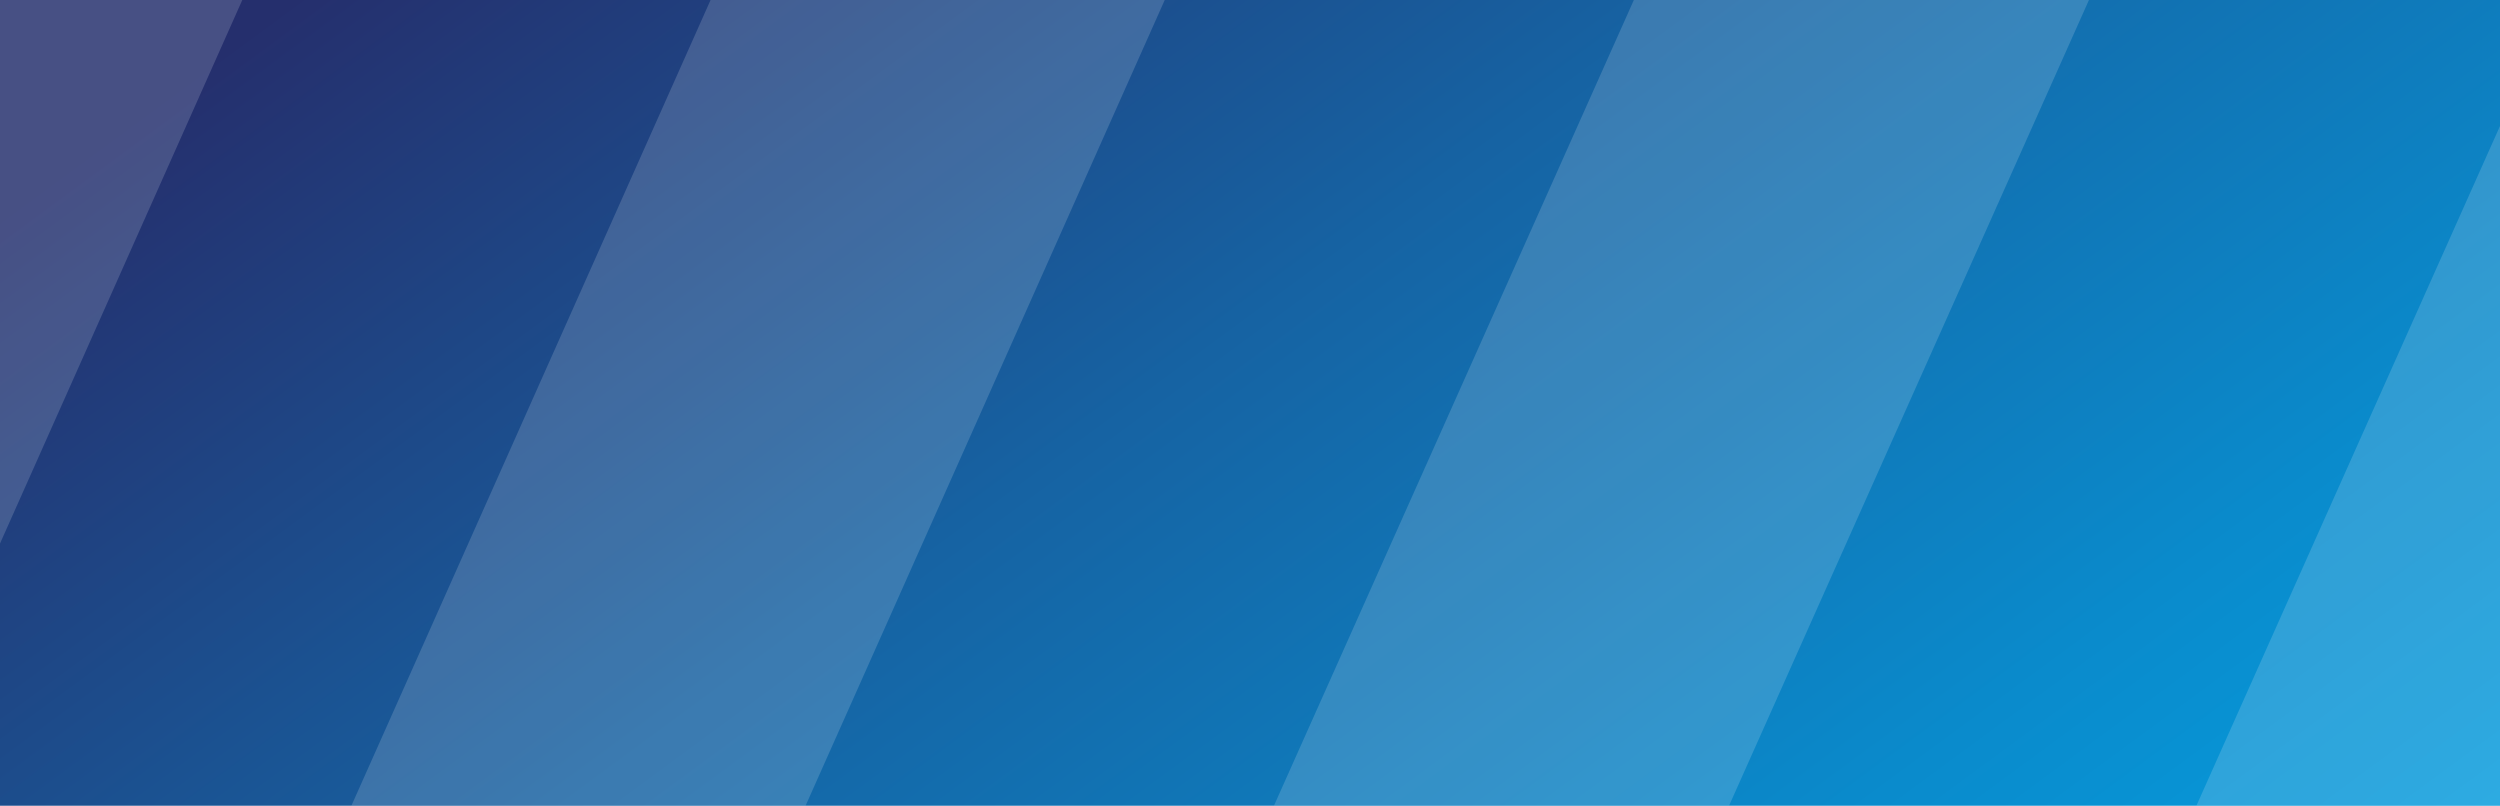
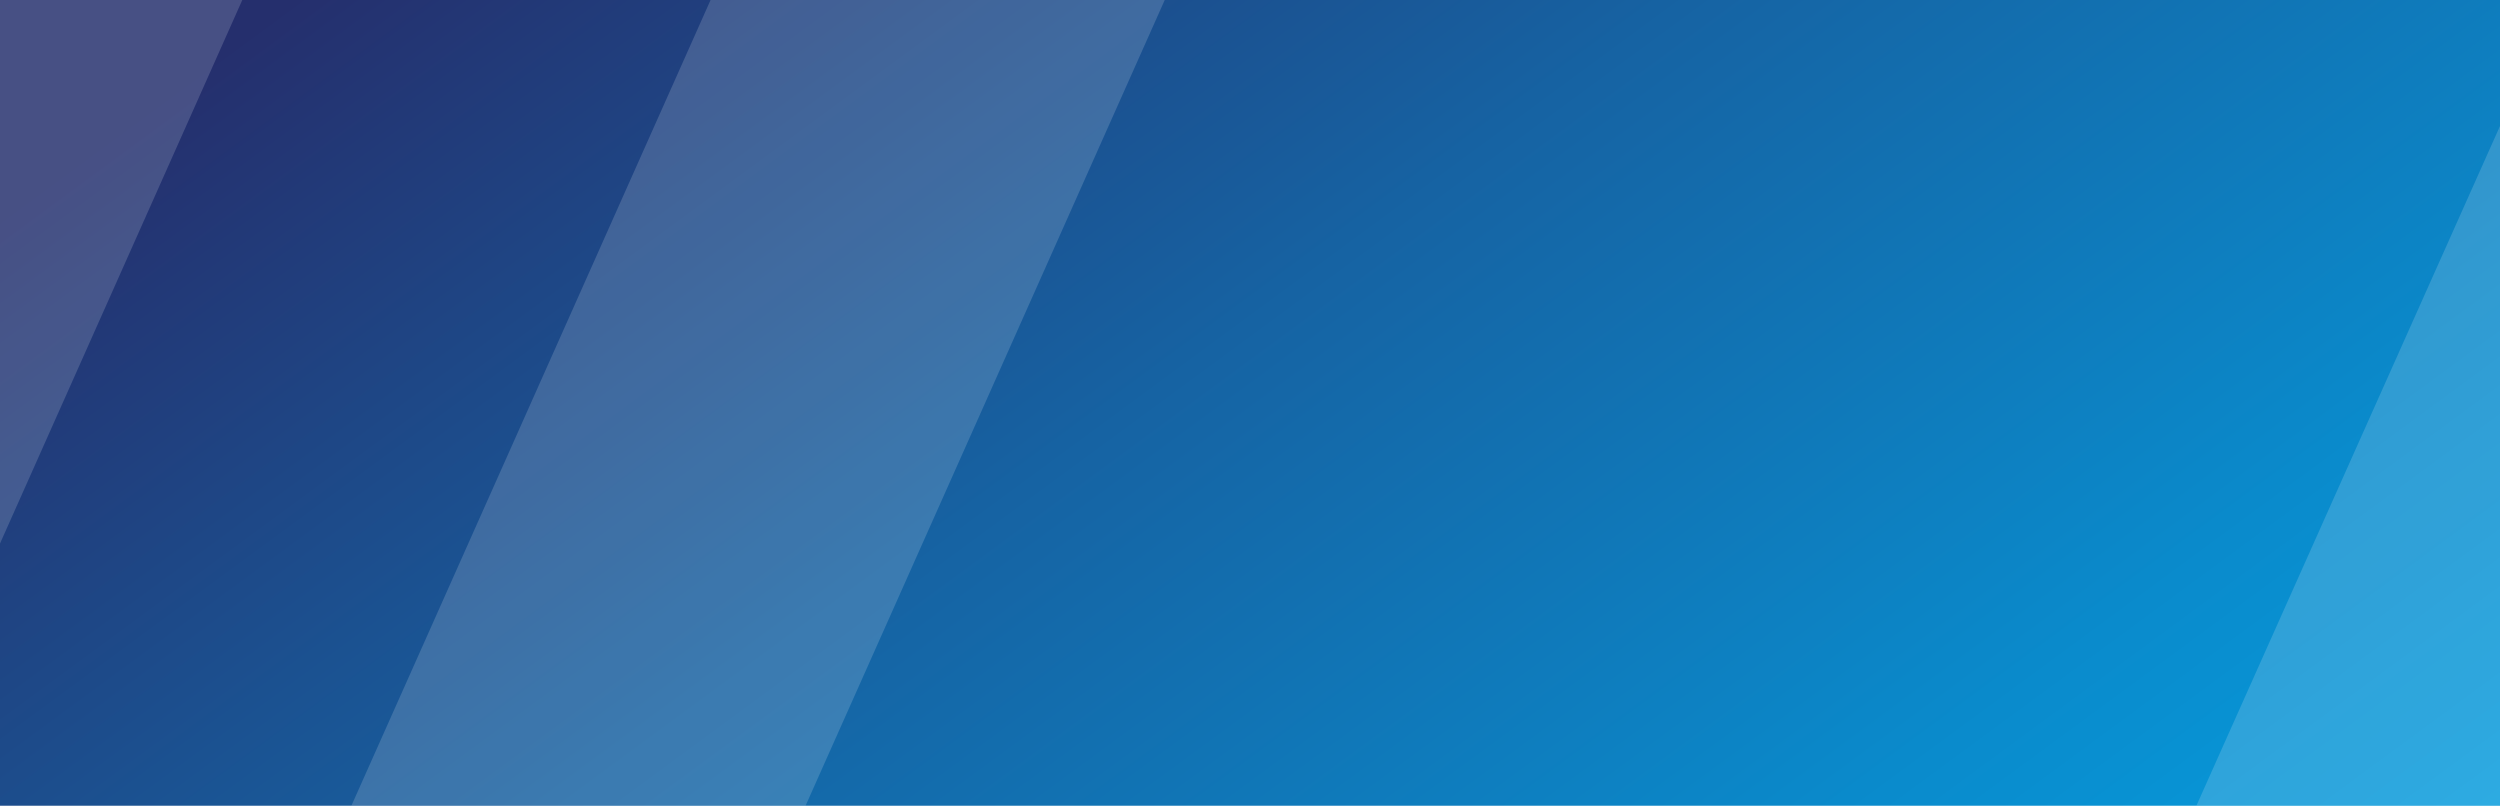
<svg xmlns="http://www.w3.org/2000/svg" width="1328" height="428" fill="none" viewBox="0 0 1328 428" preserveAspectRatio="none">
  <g clip-path="url(#a)">
    <path fill="url(#b)" d="M0 0h1328v428H0z" />
    <g clip-path="url(#c)">
      <g filter="url(#d)">
        <path fill="#fff" fill-opacity=".16" d="M-83.504-65.14-332.25 492.858h241.254l248.746-558H-83.504Z" />
      </g>
      <g filter="url(#e)">
        <path fill="#fff" fill-opacity=".16" d="M406.496-65.14 157.75 492.858h241.254l248.746-558H406.496Z" />
      </g>
      <g filter="url(#f)">
-         <path fill="#fff" fill-opacity=".16" d="M897.004-65.14 647.75 492.858h241.746l249.254-558H897.004Z" />
-       </g>
+         </g>
      <g filter="url(#g)">
        <path fill="#fff" fill-opacity=".16" d="m1387-65.14-249.25 557.999h241.75l249.25-558H1387Z" />
      </g>
    </g>
  </g>
  <defs>
    <filter id="d" width="738" height="806" x="-456.25" y="-189.141" color-interpolation-filters="sRGB" filterUnits="userSpaceOnUse">
      <feFlood flood-opacity="0" result="BackgroundImageFix" />
      <feBlend in="SourceGraphic" in2="BackgroundImageFix" result="shape" />
      <feGaussianBlur result="effect1_foregroundBlur_109_2025" stdDeviation="62" />
    </filter>
    <filter id="e" width="738" height="806" x="33.75" y="-189.141" color-interpolation-filters="sRGB" filterUnits="userSpaceOnUse">
      <feFlood flood-opacity="0" result="BackgroundImageFix" />
      <feBlend in="SourceGraphic" in2="BackgroundImageFix" result="shape" />
      <feGaussianBlur result="effect1_foregroundBlur_109_2025" stdDeviation="62" />
    </filter>
    <filter id="f" width="739" height="806" x="523.75" y="-189.141" color-interpolation-filters="sRGB" filterUnits="userSpaceOnUse">
      <feFlood flood-opacity="0" result="BackgroundImageFix" />
      <feBlend in="SourceGraphic" in2="BackgroundImageFix" result="shape" />
      <feGaussianBlur result="effect1_foregroundBlur_109_2025" stdDeviation="62" />
    </filter>
    <filter id="g" width="739" height="806" x="1013.75" y="-189.141" color-interpolation-filters="sRGB" filterUnits="userSpaceOnUse">
      <feFlood flood-opacity="0" result="BackgroundImageFix" />
      <feBlend in="SourceGraphic" in2="BackgroundImageFix" result="shape" />
      <feGaussianBlur result="effect1_foregroundBlur_109_2025" stdDeviation="62" />
    </filter>
    <clipPath id="a">
      <path fill="#fff" d="M0 0h1328v428H0z" />
    </clipPath>
    <clipPath id="c">
      <path fill="#fff" d="M0-2h1328v432H0z" />
    </clipPath>
    <linearGradient id="b" x1="1287" x2="495.658" y1="825.238" y2="-250.678" gradientUnits="userSpaceOnUse">
      <stop stop-color="#00ADEE" />
      <stop offset=".14" stop-color="#03A4E5" />
      <stop offset=".37" stop-color="#0A8BCC" />
      <stop offset=".67" stop-color="#1663A3" />
      <stop offset="1" stop-color="#252F6D" />
    </linearGradient>
  </defs>
</svg>